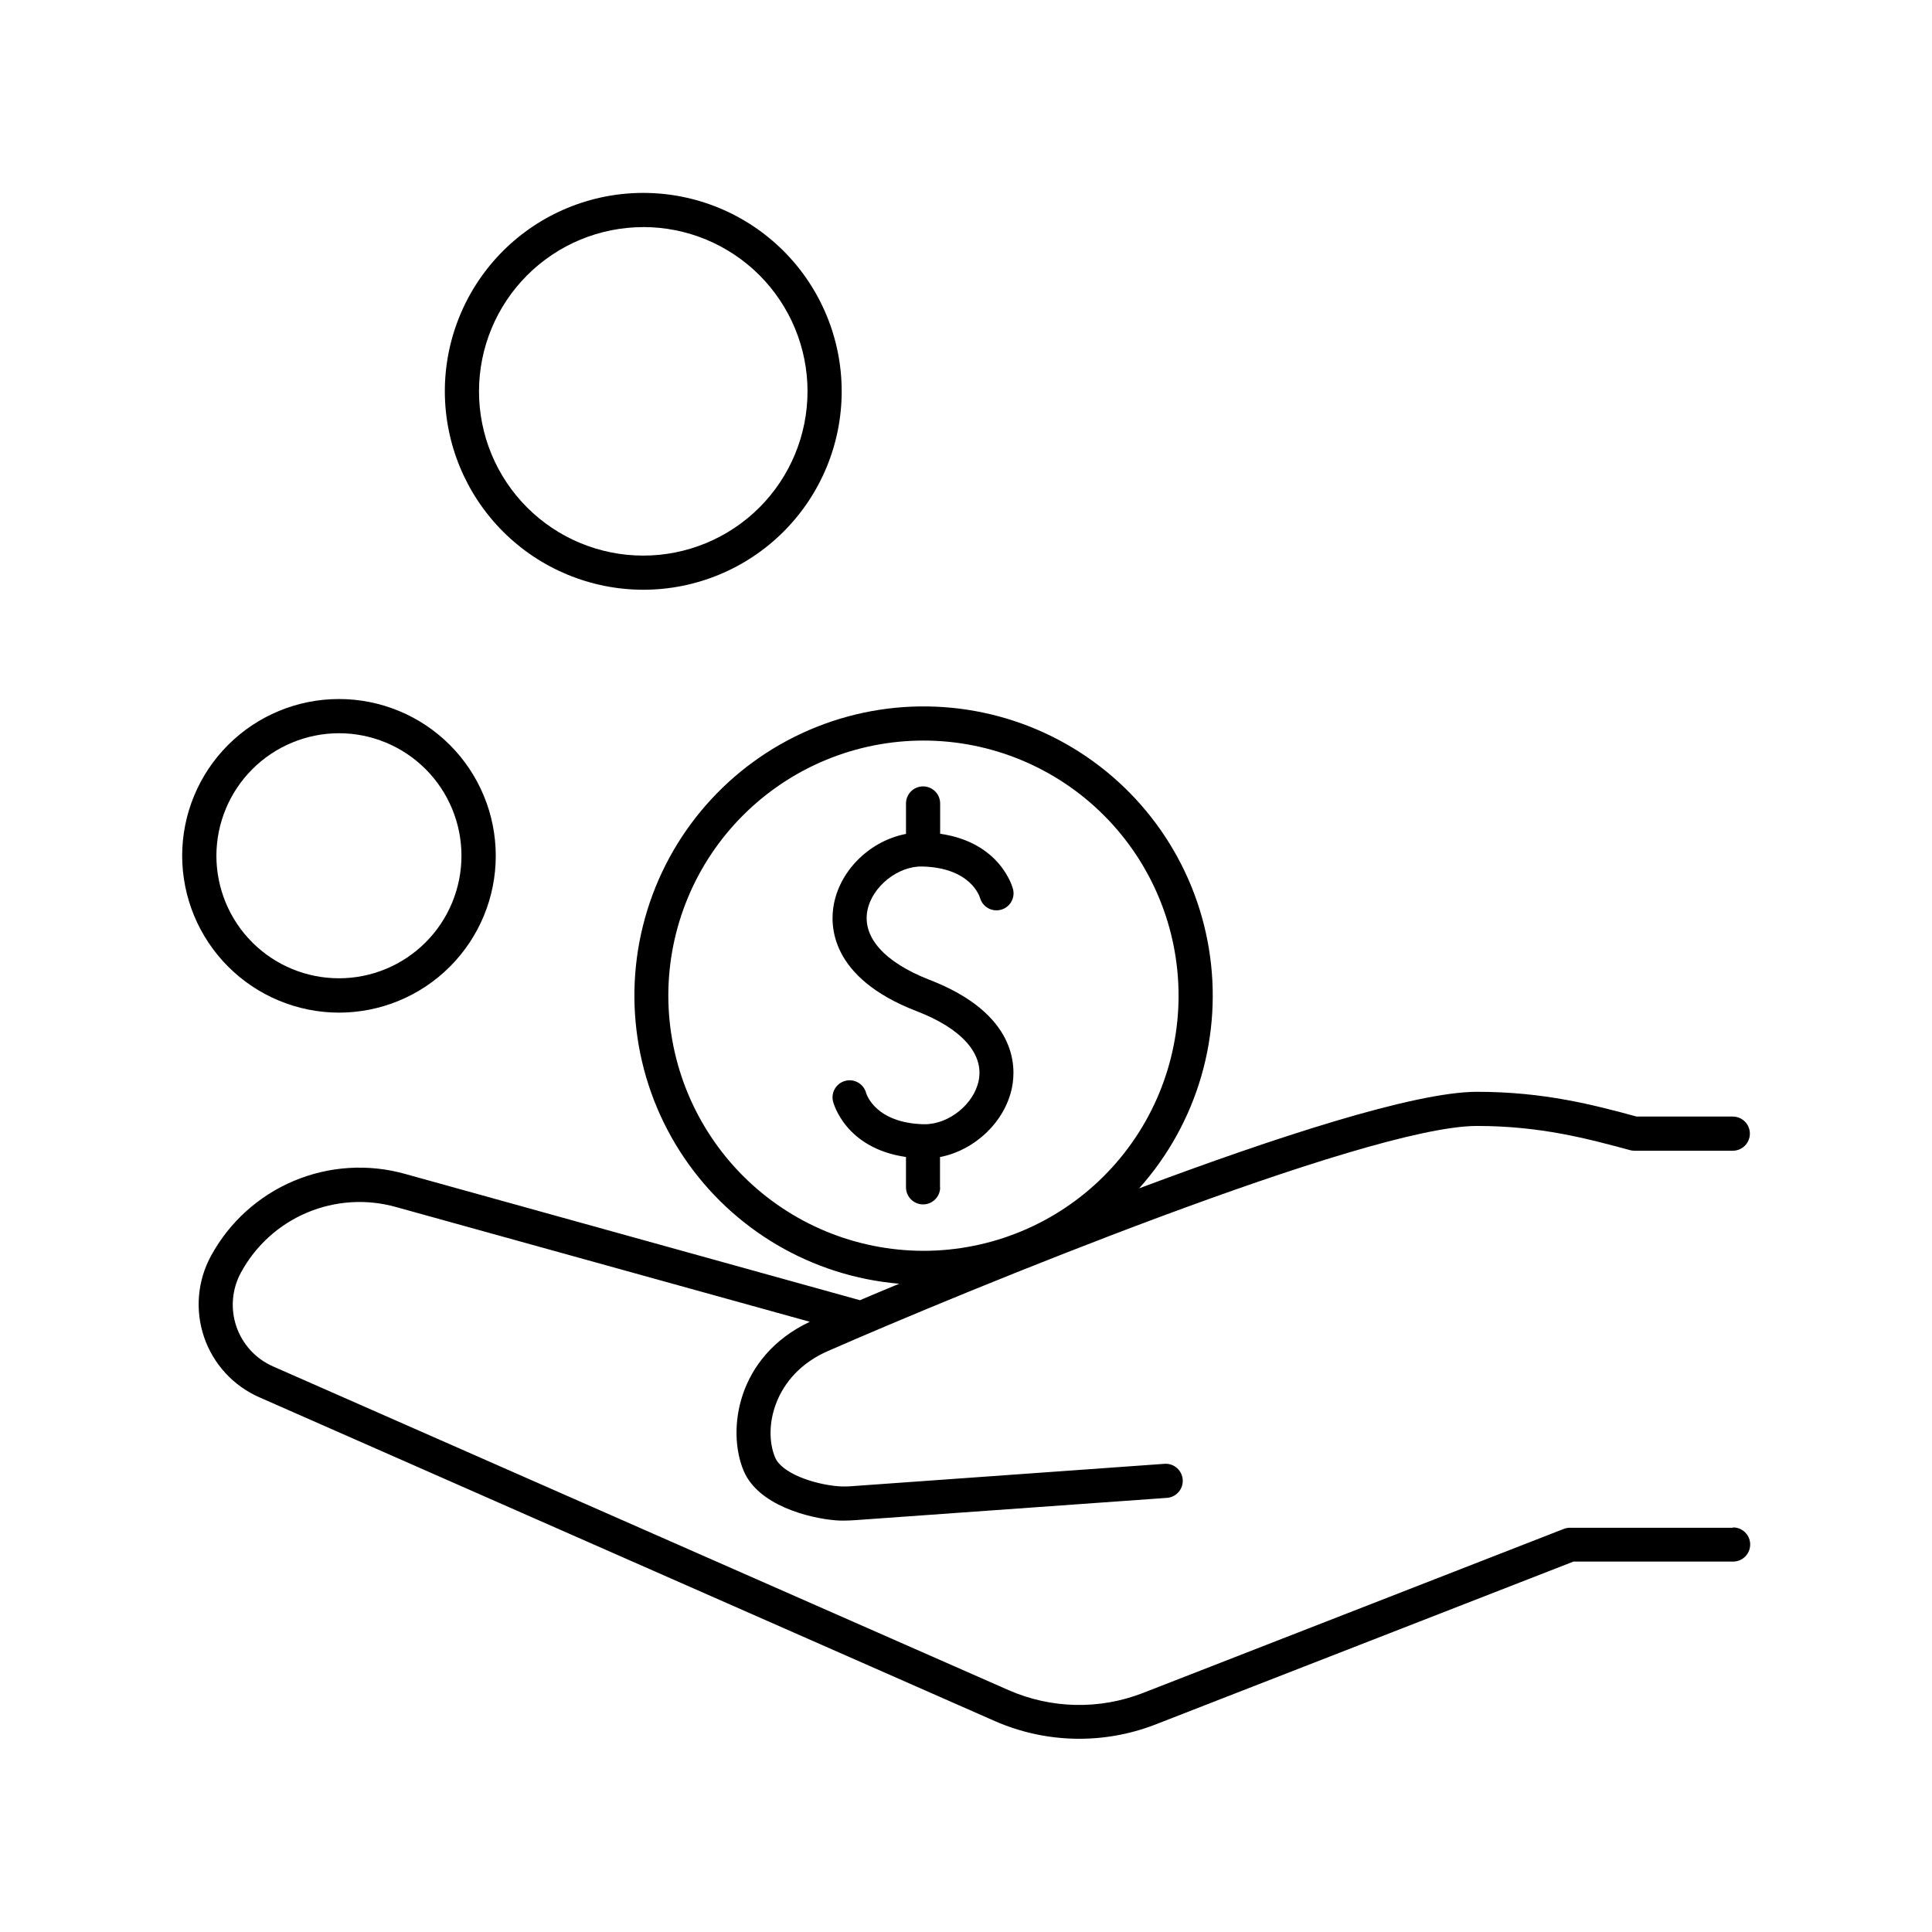
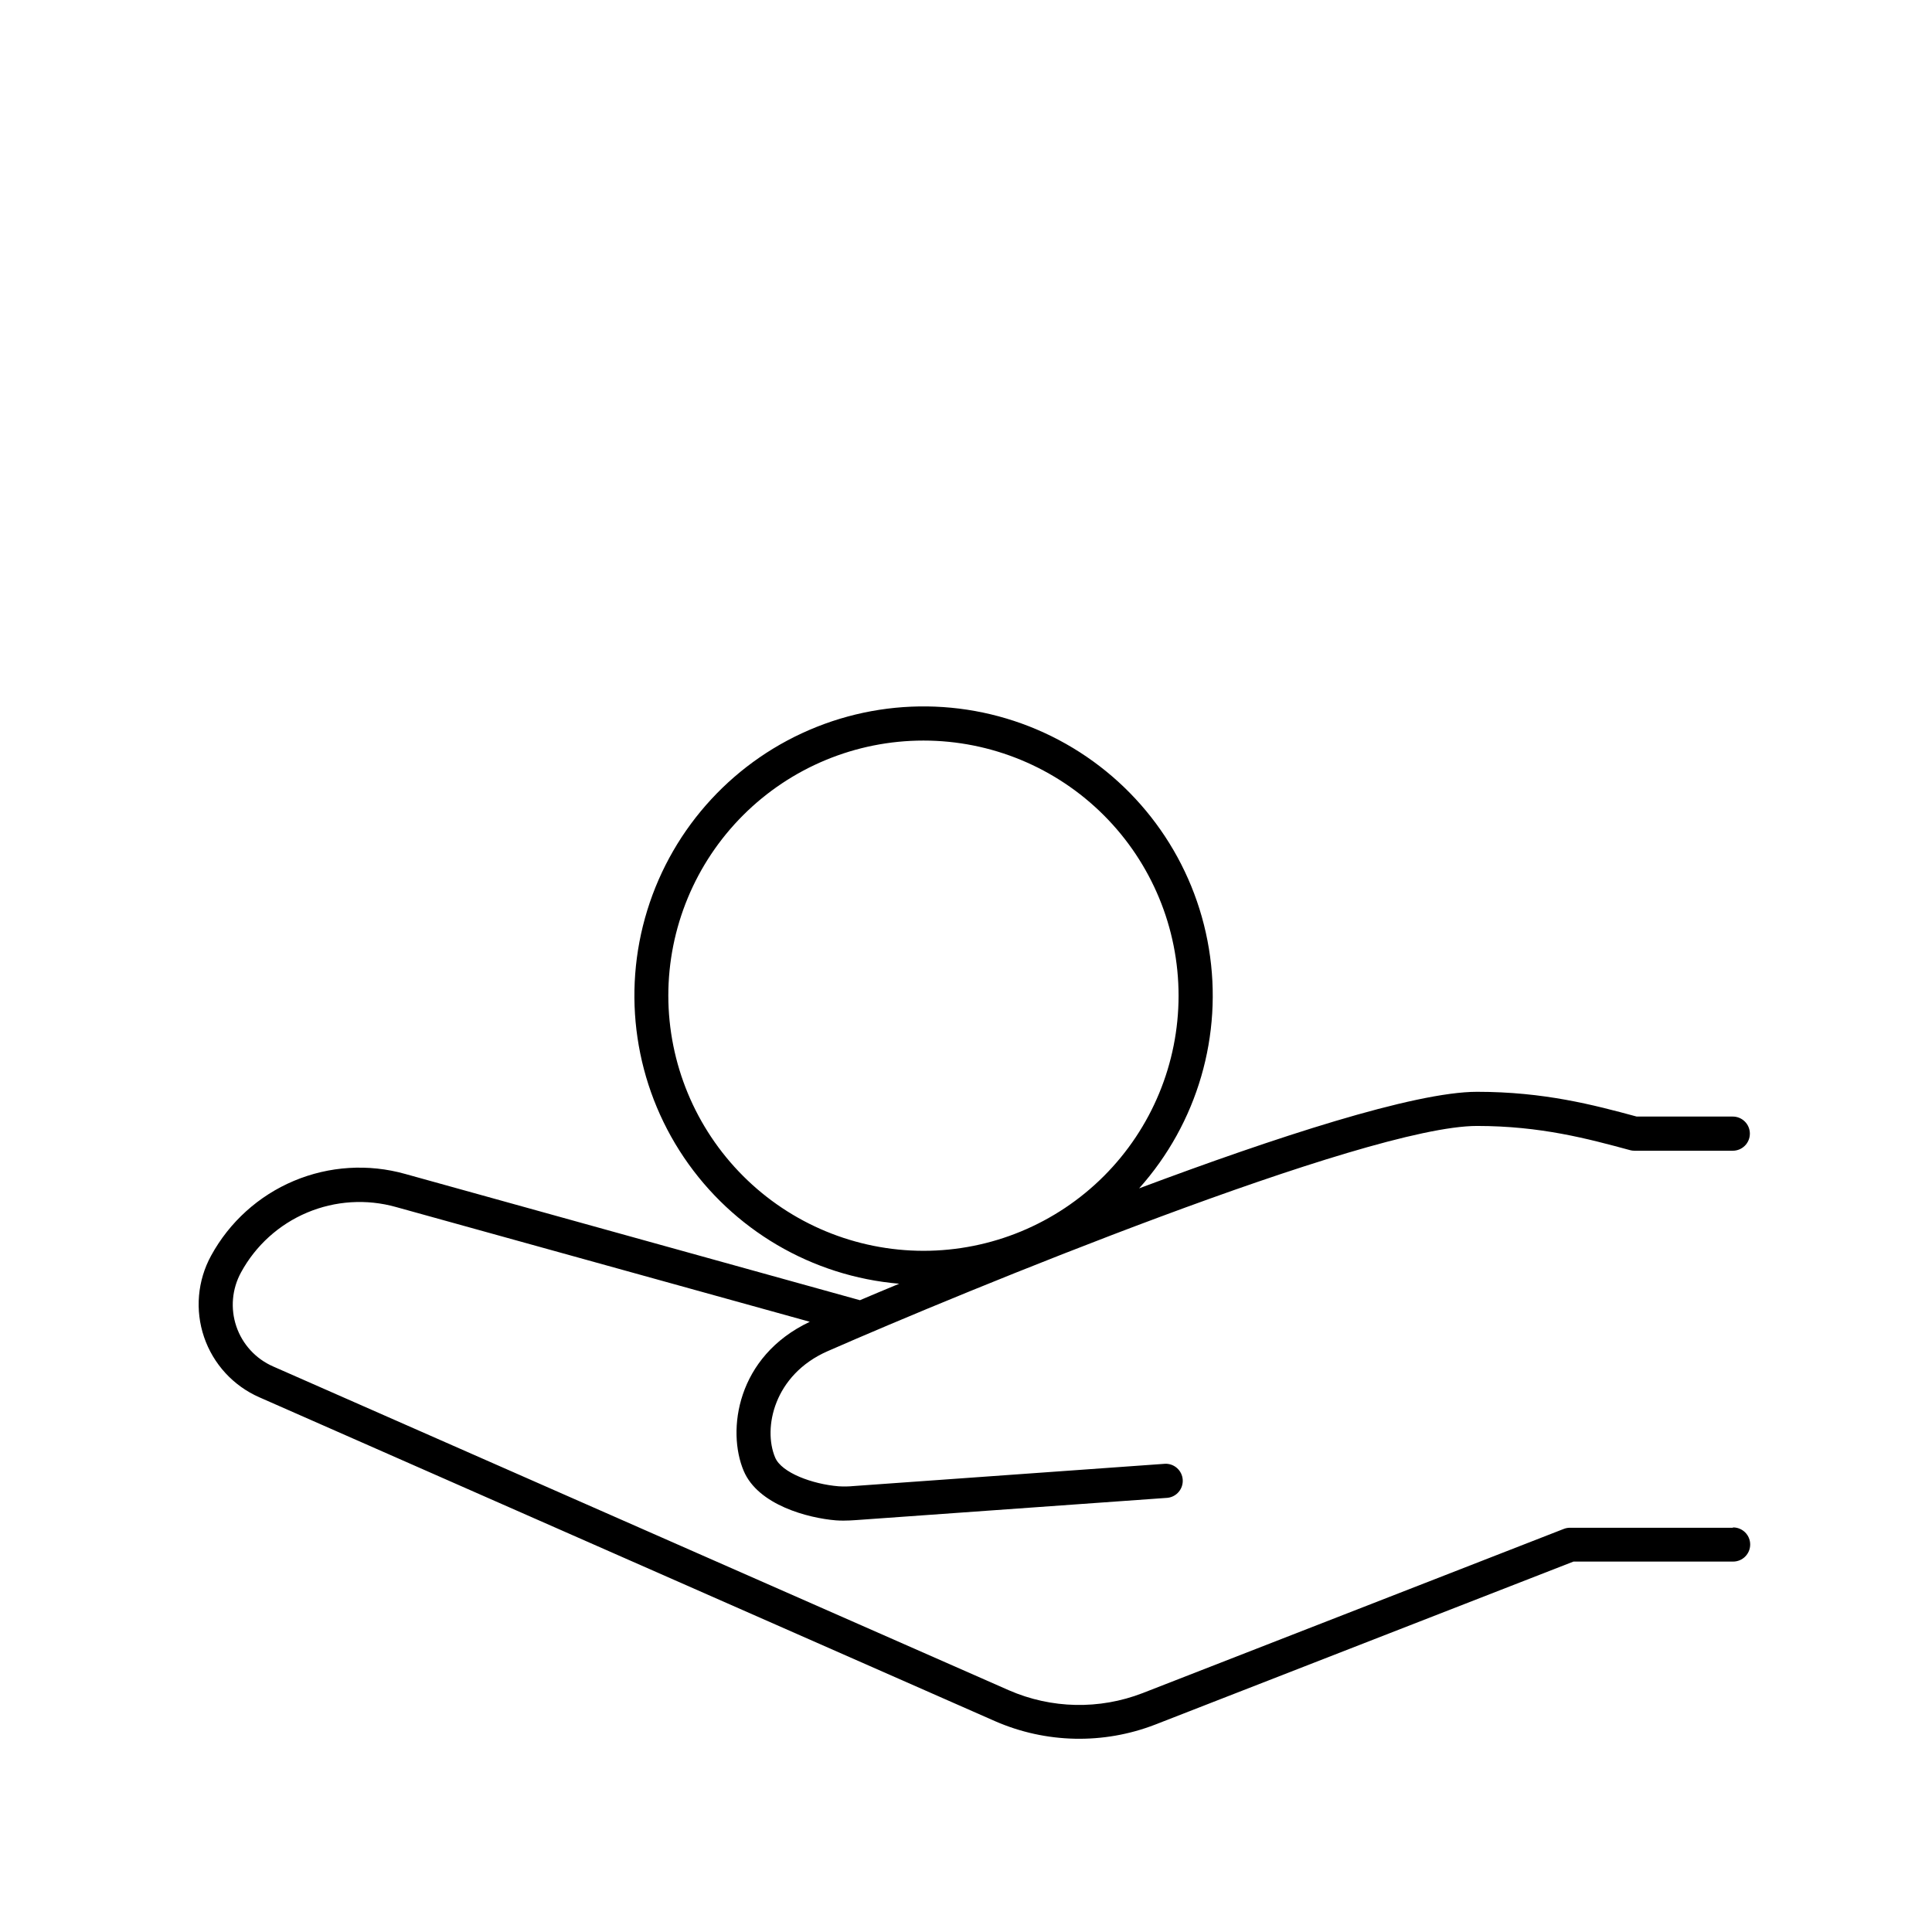
<svg xmlns="http://www.w3.org/2000/svg" fill="#000000" width="800px" height="800px" version="1.1" viewBox="144 144 512 512">
  <g>
-     <path d="m314.47 300.29c13.945 0 27.32-5.539 37.184-15.402 9.863-9.859 15.402-23.234 15.402-37.184 0-13.945-5.539-27.32-15.402-37.184-9.863-9.859-23.238-15.398-37.184-15.398s-27.32 5.539-37.184 15.398c-9.859 9.863-15.402 23.238-15.402 37.184 0.016 13.941 5.562 27.309 15.422 37.168 9.855 9.859 23.223 15.402 37.164 15.418zm0-96.117c11.547 0 22.617 4.586 30.781 12.75s12.75 19.238 12.75 30.781c0 11.547-4.586 22.621-12.75 30.785-8.164 8.16-19.234 12.75-30.781 12.75s-22.617-4.59-30.781-12.75c-8.164-8.164-12.75-19.238-12.75-30.785 0.012-11.539 4.602-22.602 12.766-30.762 8.16-8.16 19.227-12.75 30.766-12.758z" />
-     <path d="m233.82 412.36c11.02 0 21.594-4.375 29.387-12.168 7.797-7.789 12.176-18.359 12.176-29.383 0.004-11.02-4.375-21.59-12.164-29.387-7.793-7.793-18.363-12.172-29.387-12.172-11.02-0.004-21.59 4.375-29.383 12.168-7.797 7.793-12.172 18.363-12.172 29.387 0.016 11.012 4.394 21.57 12.184 29.359 7.785 7.793 18.344 12.176 29.359 12.195zm0-74.047c8.613 0 16.871 3.422 22.961 9.508 6.09 6.09 9.512 14.352 9.512 22.965 0 8.609-3.422 16.871-9.512 22.961s-14.348 9.508-22.961 9.508c-8.613 0-16.871-3.418-22.961-9.508s-9.512-14.352-9.512-22.961c0.016-8.609 3.441-16.859 9.527-22.945 6.086-6.086 14.336-9.512 22.945-9.527z" />
    <path d="m603.2 548.87h-43.129c-0.562 0-1.121 0.102-1.645 0.305l-111.64 43.523c-11.445 4.426-24.176 4.152-35.422-0.758l-195.02-85.832c-4.582-2.016-8.102-5.863-9.711-10.598-1.609-4.738-1.156-9.934 1.246-14.32 3.871-7.109 10.043-12.695 17.504-15.84 7.457-3.144 15.766-3.668 23.559-1.477l109.66 30.414c-19.426 9.191-22.012 28.859-17.523 39.496 3.836 9.102 17.152 12.527 24.414 13.125 0.68 0.051 1.359 0.07 2.027 0.07 1.141 0 2.262-0.059 3.324-0.137l82.566-5.902c2.418-0.266 4.191-2.394 4.019-4.82-0.172-2.426-2.227-4.281-4.656-4.203l-82.566 5.902h-0.004c-1.324 0.129-2.656 0.148-3.984 0.062-6.887-0.562-15.086-3.562-16.797-7.617-3.297-7.812-0.305-21.953 13.895-28.184 35.297-15.488 142.68-59.691 172.09-59.691 16.887 0 29.461 3.406 40.551 6.406v0.004c0.383 0.105 0.781 0.156 1.18 0.156h26.066c2.5 0 4.527-2.027 4.527-4.527s-2.027-4.527-4.527-4.527h-25.465c-11.492-3.109-24.543-6.562-42.312-6.562-16.648 0-53.746 12.172-89.543 25.586h-0.004c15.465-17.293 22.262-40.656 18.488-63.543-3.769-22.891-17.707-42.836-37.898-54.254-20.191-11.414-44.469-13.07-66.023-4.5-21.559 8.57-38.07 26.441-44.914 48.605-6.844 22.164-3.281 46.234 9.691 65.465 12.973 19.23 33.957 31.551 57.07 33.504-3.938 1.625-7.391 3.09-10.402 4.367l-120.53-33.465c-9.754-2.738-20.152-2.086-29.488 1.844-9.34 3.934-17.066 10.914-21.926 19.805-3.625 6.617-4.301 14.449-1.871 21.59 2.434 7.141 7.754 12.934 14.664 15.961l194.98 85.836c13.461 5.875 28.699 6.199 42.398 0.902l110.86-43.207h42.312c2.5 0 4.523-2.027 4.523-4.527s-2.023-4.523-4.523-4.523zm-282.09-141c0-17.934 7.125-35.129 19.805-47.809 12.68-12.68 29.875-19.805 47.809-19.805 17.93 0 35.129 7.125 47.809 19.805s19.801 29.875 19.801 47.809c0 17.93-7.121 35.129-19.801 47.809-12.68 12.68-29.879 19.801-47.809 19.801-17.926-0.02-35.109-7.148-47.785-19.824s-19.805-29.859-19.828-47.785z" />
-     <path d="m393.11 458.7v-8.07c9.172-1.77 17.258-9.309 19.09-18.48 1.121-5.598 1.219-19.609-21.992-28.535-11.777-4.602-17.762-11.254-16.324-18.379 1.27-6.348 8.168-11.809 14.613-11.602 12.676 0.344 15.094 7.871 15.223 8.324 0.668 2.363 3.098 3.762 5.477 3.152 2.379-0.605 3.84-3 3.289-5.394-0.129-0.543-3.285-12.457-19.336-14.762v-8.031 0.004c0-2.5-2.023-4.527-4.523-4.527s-4.527 2.027-4.527 4.527v8.07c-9.277 1.77-17.258 9.27-19.09 18.469-1.121 5.609-1.219 19.609 21.984 28.535 11.809 4.547 17.789 11.238 16.375 18.332-1.25 6.258-7.871 11.602-14.309 11.602h-0.316c-12.793-0.344-15.125-8.012-15.203-8.254v-0.004c-0.625-2.398-3.062-3.852-5.469-3.254-2.406 0.594-3.887 3.016-3.32 5.43 0.137 0.543 3.285 12.457 19.344 14.762v8.039h0.004c0 2.5 2.027 4.523 4.527 4.523s4.523-2.023 4.523-4.523z" />
  </g>
</svg>